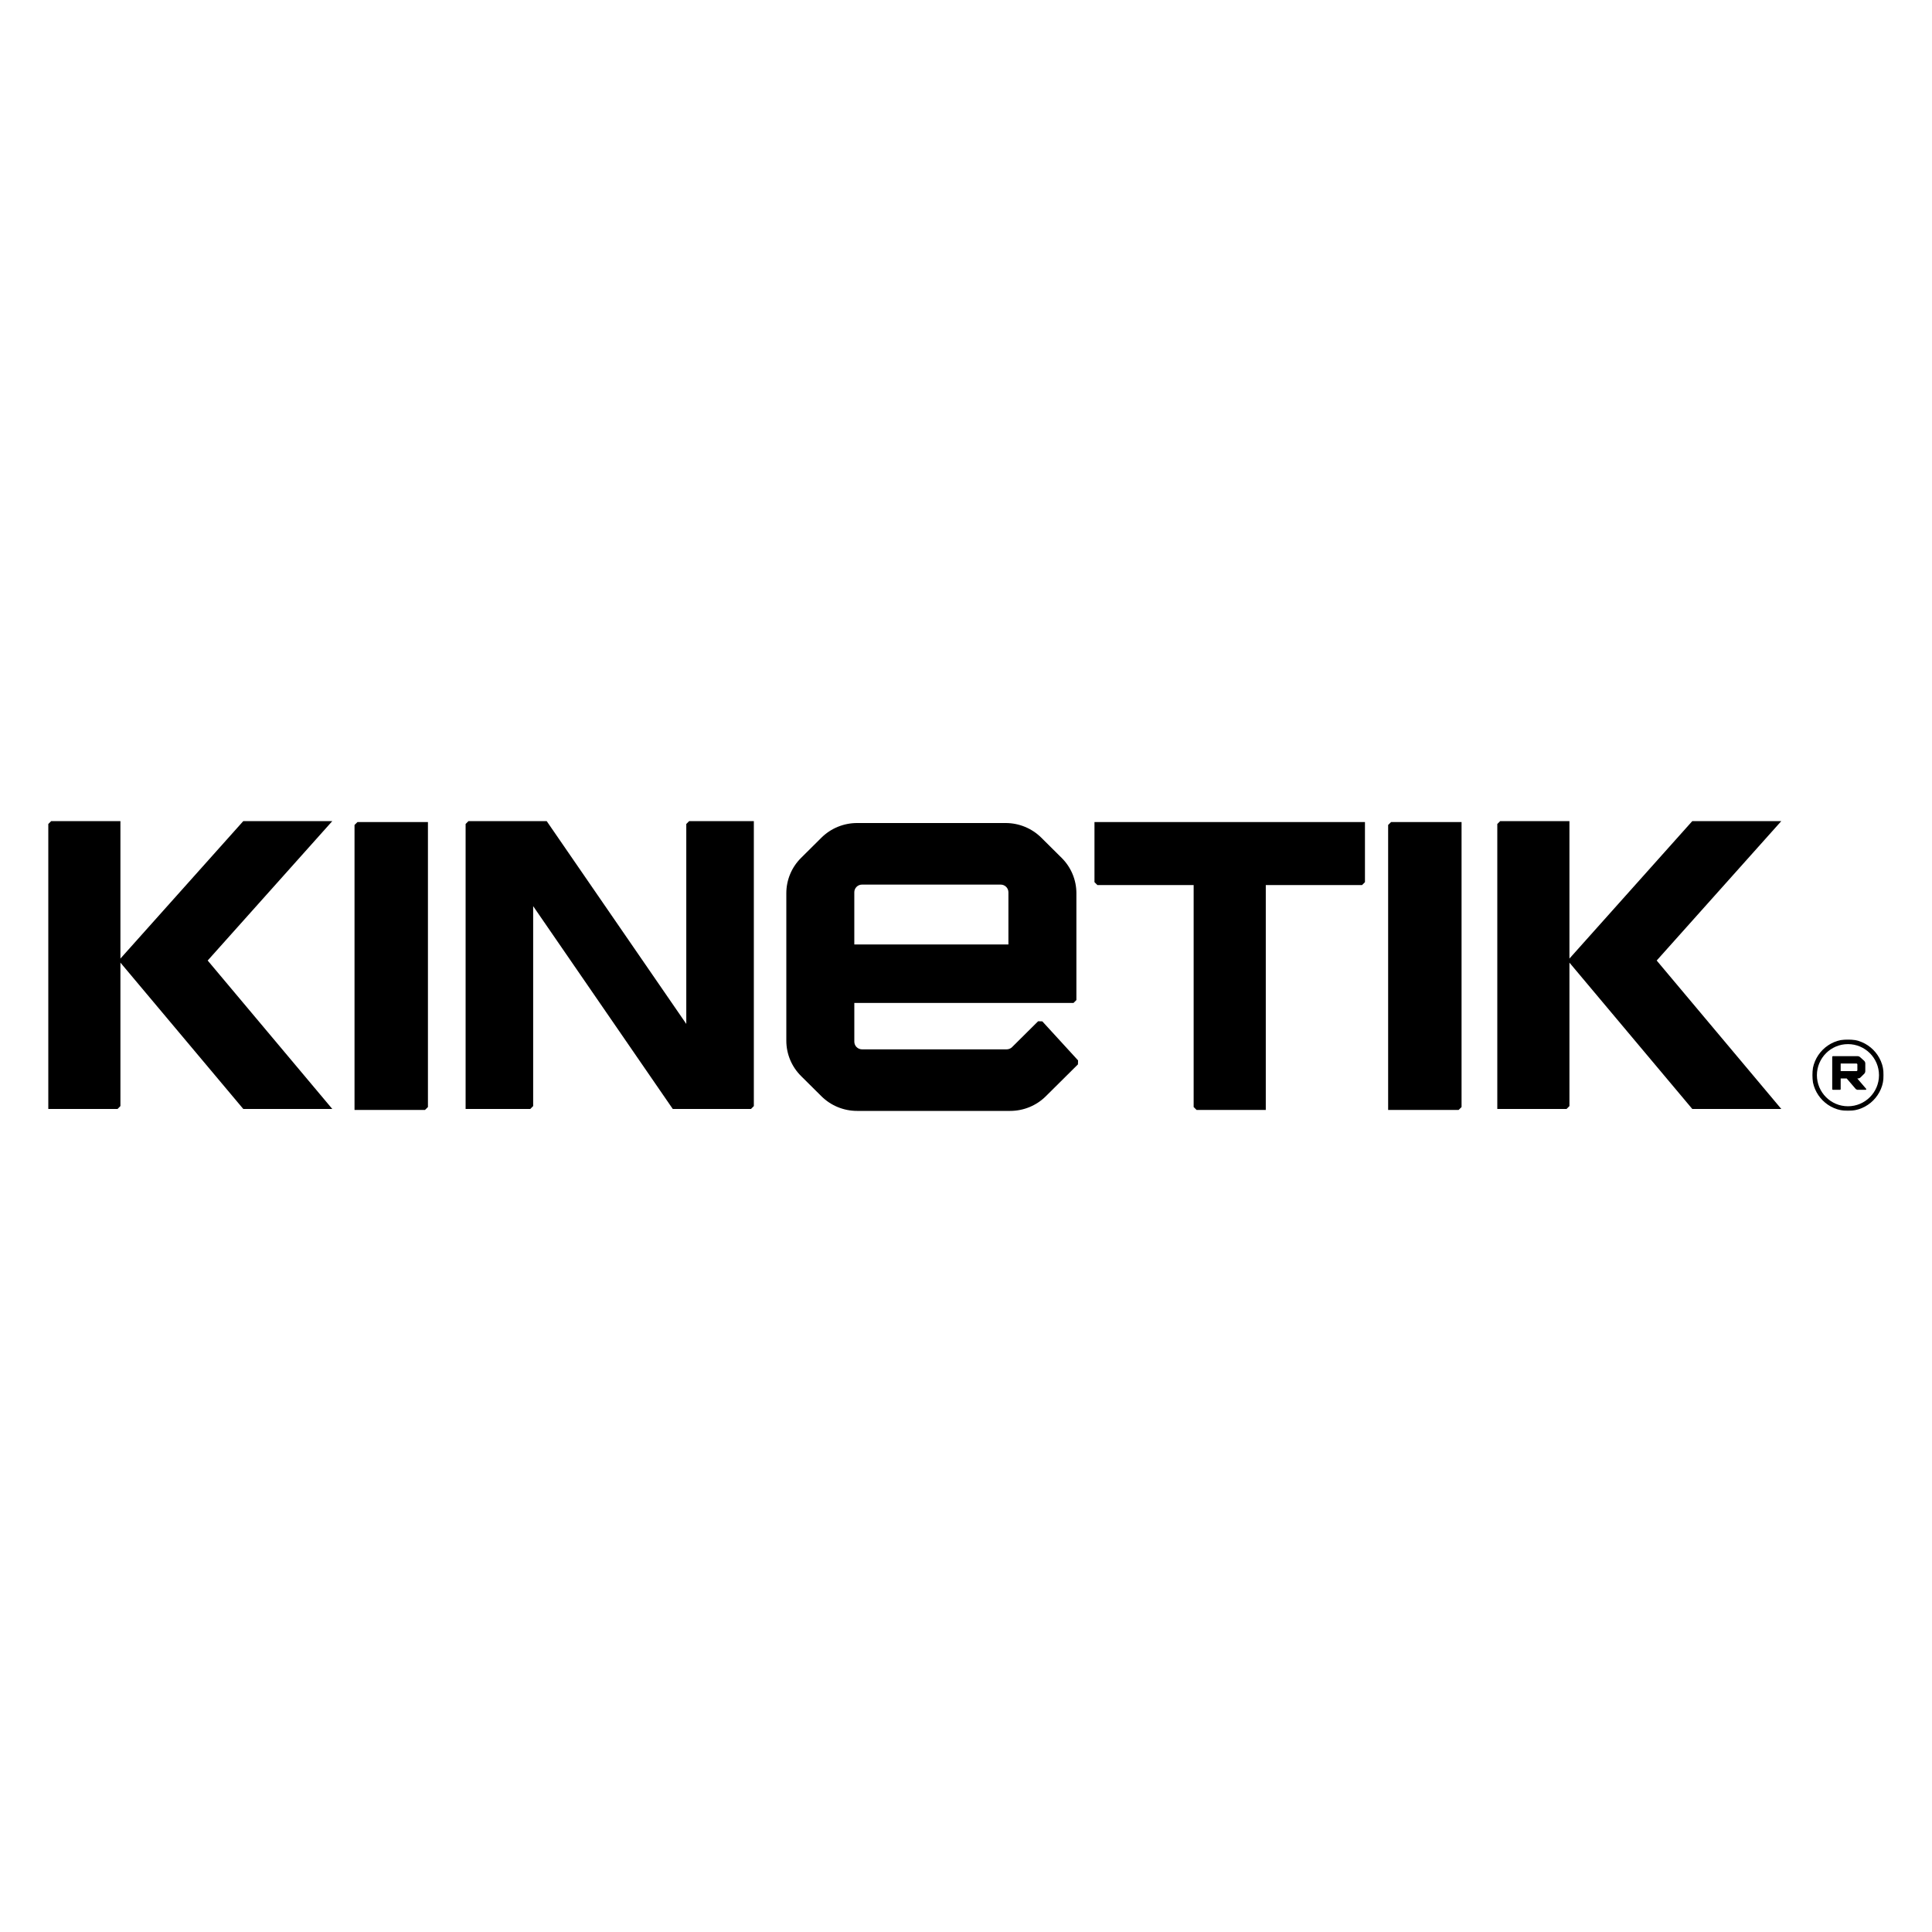
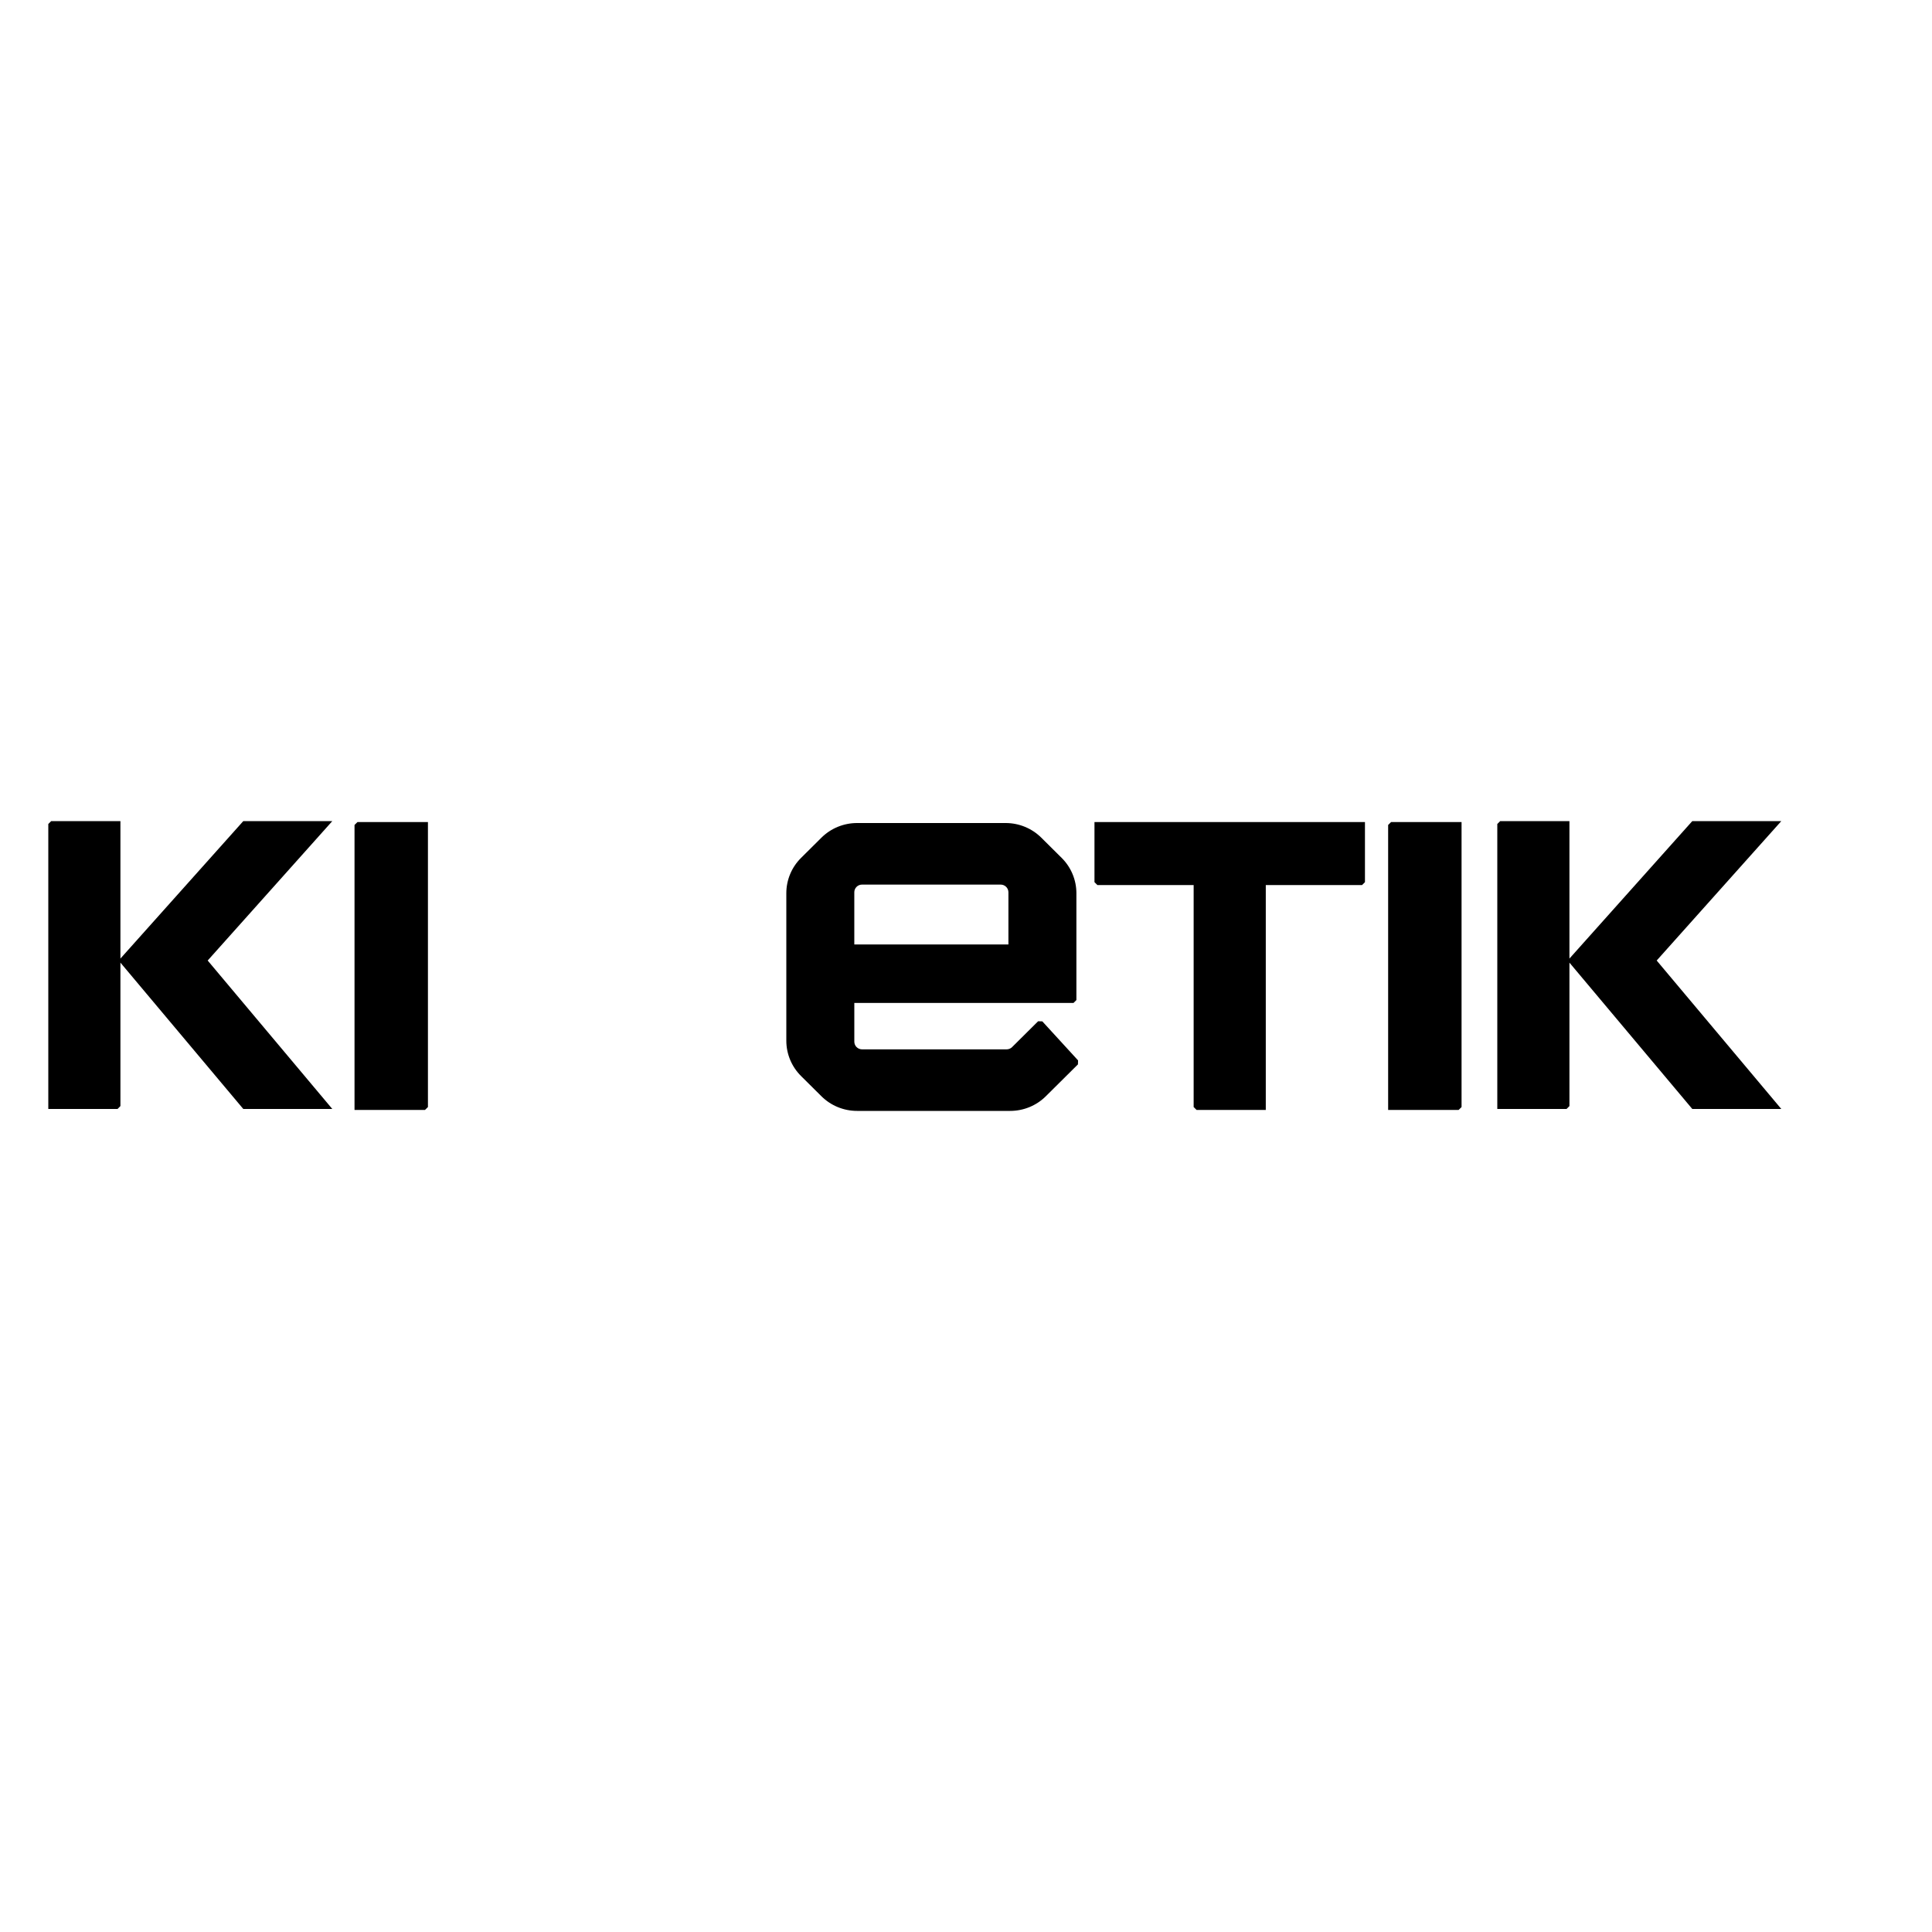
<svg xmlns="http://www.w3.org/2000/svg" xmlns:xlink="http://www.w3.org/1999/xlink" width="1000" height="1000" viewBox="0 0 1000 1000">
  <defs>
-     <polygon id="a" points="0 0 37 0 37 37 0 37" />
-   </defs>
+     </defs>
  <g fill="none" fill-rule="evenodd">
    <rect width="1000" height="1000" fill="#FFF" />
    <g transform="translate(25 425)">
      <path fill="#000" fill-rule="nonzero" d="M418.836,115.813 C417.78,115.814 416.767,115.392 416.022,114.64 C415.276,113.889 414.86,112.869 414.864,111.807 L414.864,40.052 C414.864,37.844 416.641,36.053 418.836,36.046 L445.863,36.046 L445.863,115.813 L418.836,115.813 Z M498.976,34.132 C499.721,34.886 500.14,35.904 500.142,36.966 L500.142,111.801 C500.142,114.011 498.362,115.803 496.164,115.807 L476.129,115.807 L476.129,2.356 L474.634,0.859 L419.324,0.859 C412.46,0.86 405.879,3.608 401.034,8.496 L390.577,19.029 C385.724,23.923 383,30.552 383,37.463 L383,114.396 C383,121.309 385.727,127.941 390.577,132.83 L401.034,143.363 C405.879,148.251 412.46,151 419.324,151 L495.676,151 C502.539,150.998 509.12,148.25 513.966,143.363 L524.423,132.83 C529.276,127.936 532.002,121.307 532,114.396 L532,35.114 C532,28.205 529.275,21.578 524.423,16.686 L507.914,0.049 L505.852,3.16894585e-07 L485.658,18.495 L485.603,20.673 L498.97,34.138 L498.976,34.132 Z" transform="rotate(90 457.5 75.5)" />
      <polygon fill="#000" fill-rule="nonzero" points="-1 1 -1 47.073 70.154 110.67 -1 110.67 -1 146.505 .495 148 148 148 148 112.165 146.505 110.67 72.252 110.67 148 47.073 148 1 71.166 65.5" transform="rotate(90 73.5 74.5)" />
      <polygon fill="#000" fill-rule="nonzero" points="103 56 103 92.479 104.495 94 252 94 252 57.528 250.505 56" transform="rotate(90 177.5 75)" />
      <polygon fill="#000" fill-rule="nonzero" points="749 1 749 47.073 820.154 110.664 749 110.664 749 146.505 750.495 148 898 148 898 112.165 896.505 110.664 822.252 110.664 898 47.073 898 1 821.166 65.5" transform="rotate(90 823.5 74.5)" />
      <polygon fill="#000" fill-rule="nonzero" points="638 56 638 92.479 639.495 94 787 94 787 57.521 785.505 56" transform="rotate(90 712.5 75)" />
      <polygon fill="#000" fill-rule="nonzero" points="537 5 537 145 568.102 145 569.597 143.505 569.597 93.668 684.505 93.668 686 92.167 686 56.332 569.597 56.332 569.597 6.495 568.102 5" transform="rotate(90 611.5 75)" />
-       <path fill="#000" fill-rule="nonzero" d="M330.22,1.492 L330.22,104.979 L257.96,0 L217.491,0 L216,1.492 L216,149 L249.469,149 L250.966,147.508 L250.966,44.021 L323.225,149 L363.695,149 L365.186,147.508 L365.186,0 L331.716,0 L330.22,1.492 Z M927.733,125.483 L935.906,125.483 C936.162,125.483 936.37,125.69 936.37,125.945 L936.37,128.941 C936.374,129.062 936.325,129.18 936.236,129.263 C936.149,129.351 936.03,129.402 935.906,129.403 L927.733,129.403 L927.733,125.483 L927.733,125.483 Z M940.958,138.62 L936.315,133.208 L936.645,133.208 C937.17,133.208 937.684,133.001 938.05,132.63 L939.895,130.803 C940.267,130.432 940.475,129.928 940.475,129.403 L940.475,125.483 C940.476,124.958 940.267,124.454 939.895,124.082 L937.873,122.256 C937.5,121.884 936.995,121.674 936.468,121.672 L923.676,121.672 C923.63,121.674 923.587,121.693 923.554,121.726 L923.408,121.866 C923.375,121.899 923.355,121.942 923.353,121.988 L923.353,138.76 C923.353,138.808 923.373,138.854 923.408,138.888 L923.548,139.028 C923.581,139.065 923.627,139.087 923.676,139.089 L927.403,139.089 C927.454,139.089 927.503,139.067 927.537,139.028 L927.678,138.888 C927.711,138.856 927.73,138.812 927.733,138.766 L927.733,133.208 L930.842,133.208 L935.546,138.687 C935.578,138.729 935.62,138.762 935.668,138.785 L936.248,139.052 C936.296,139.073 936.348,139.084 936.401,139.083 L940.744,139.083 C940.814,139.083 940.879,139.043 940.909,138.979 L940.982,138.815 C941.013,138.751 941.003,138.675 940.958,138.62 L940.958,138.62 Z" />
      <g transform="rotate(90 418.5 531.5)">
        <mask id="b" fill="#fff">
          <use xlink:href="#a" />
        </mask>
-         <path fill="#000" fill-rule="nonzero" d="M2.436,18.5 C2.436,27.358 9.62,34.545 18.497,34.569 C27.39,34.569 34.6,27.375 34.6,18.5 C34.6,9.625 27.39,2.431 18.497,2.431 C9.62,2.455 2.436,9.642 2.436,18.5 M37,18.5 C37,28.702 28.726,36.979 18.503,37.006 C8.261,37.006 -0.042,28.721 -0.042,18.5 C-0.042,8.279 8.261,-0.006 18.503,-0.006 C28.726,0.021 37,8.298 37,18.5" mask="url(#b)" />
      </g>
    </g>
  </g>
</svg>